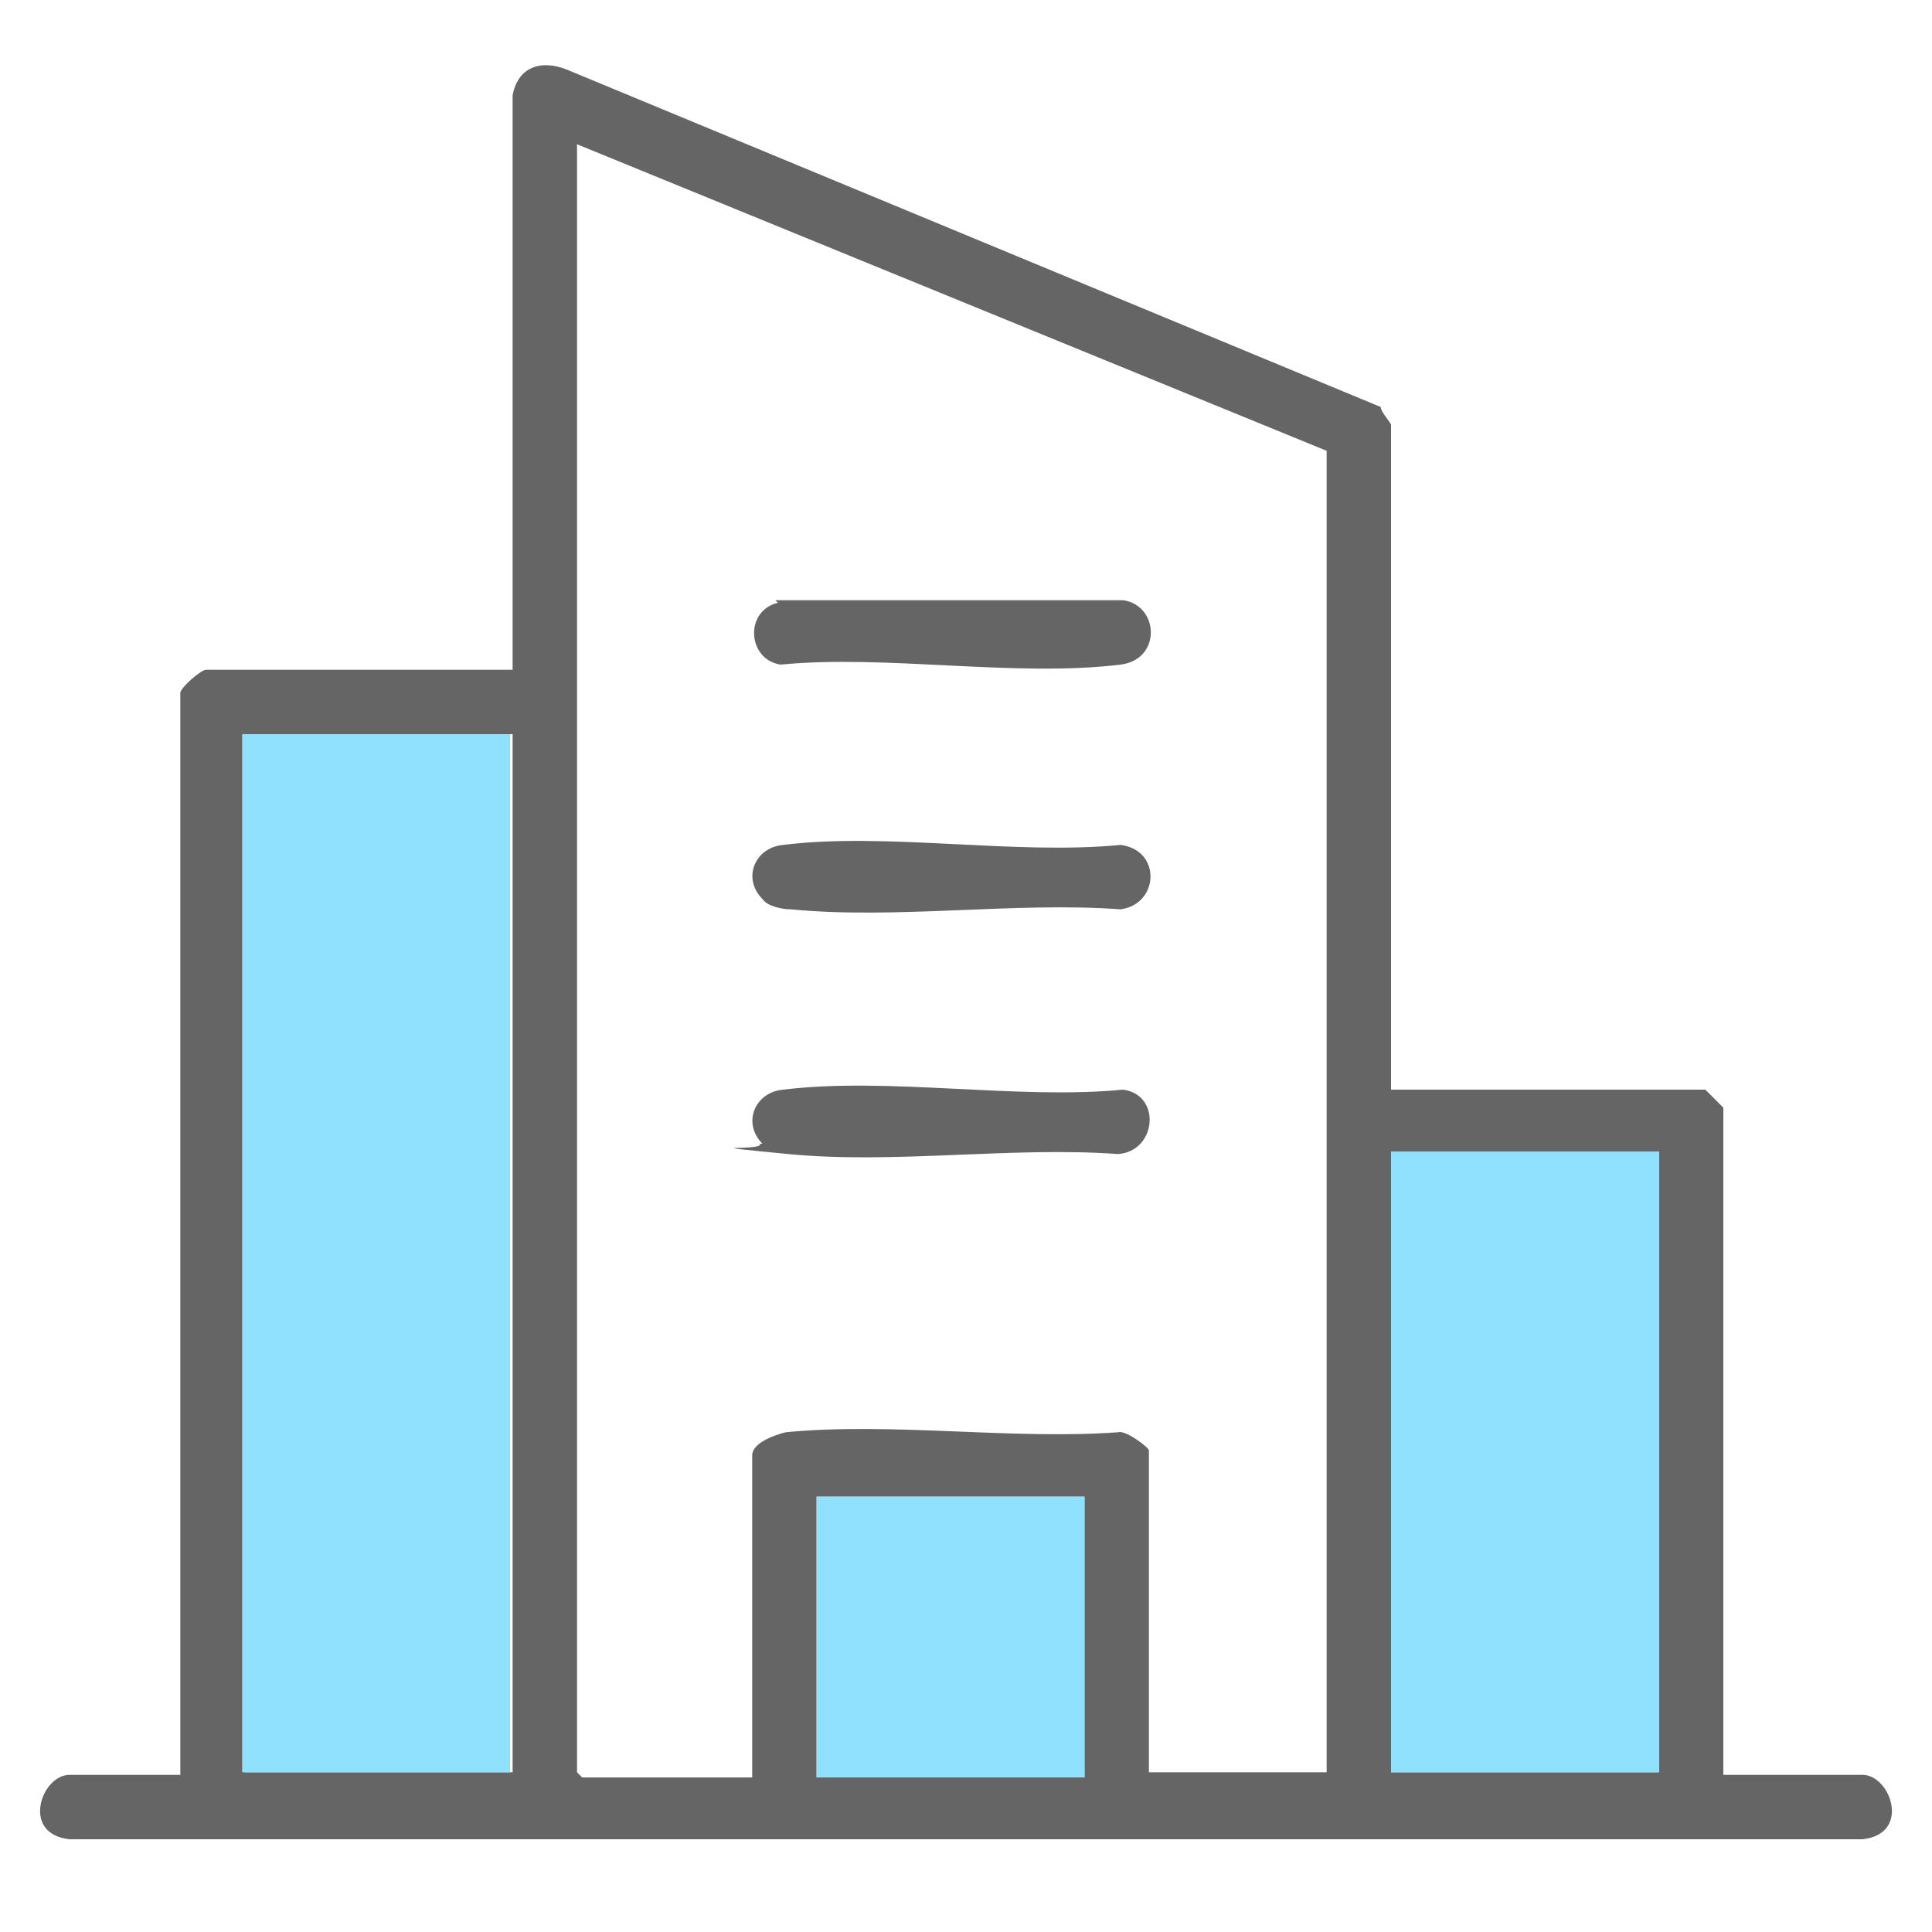
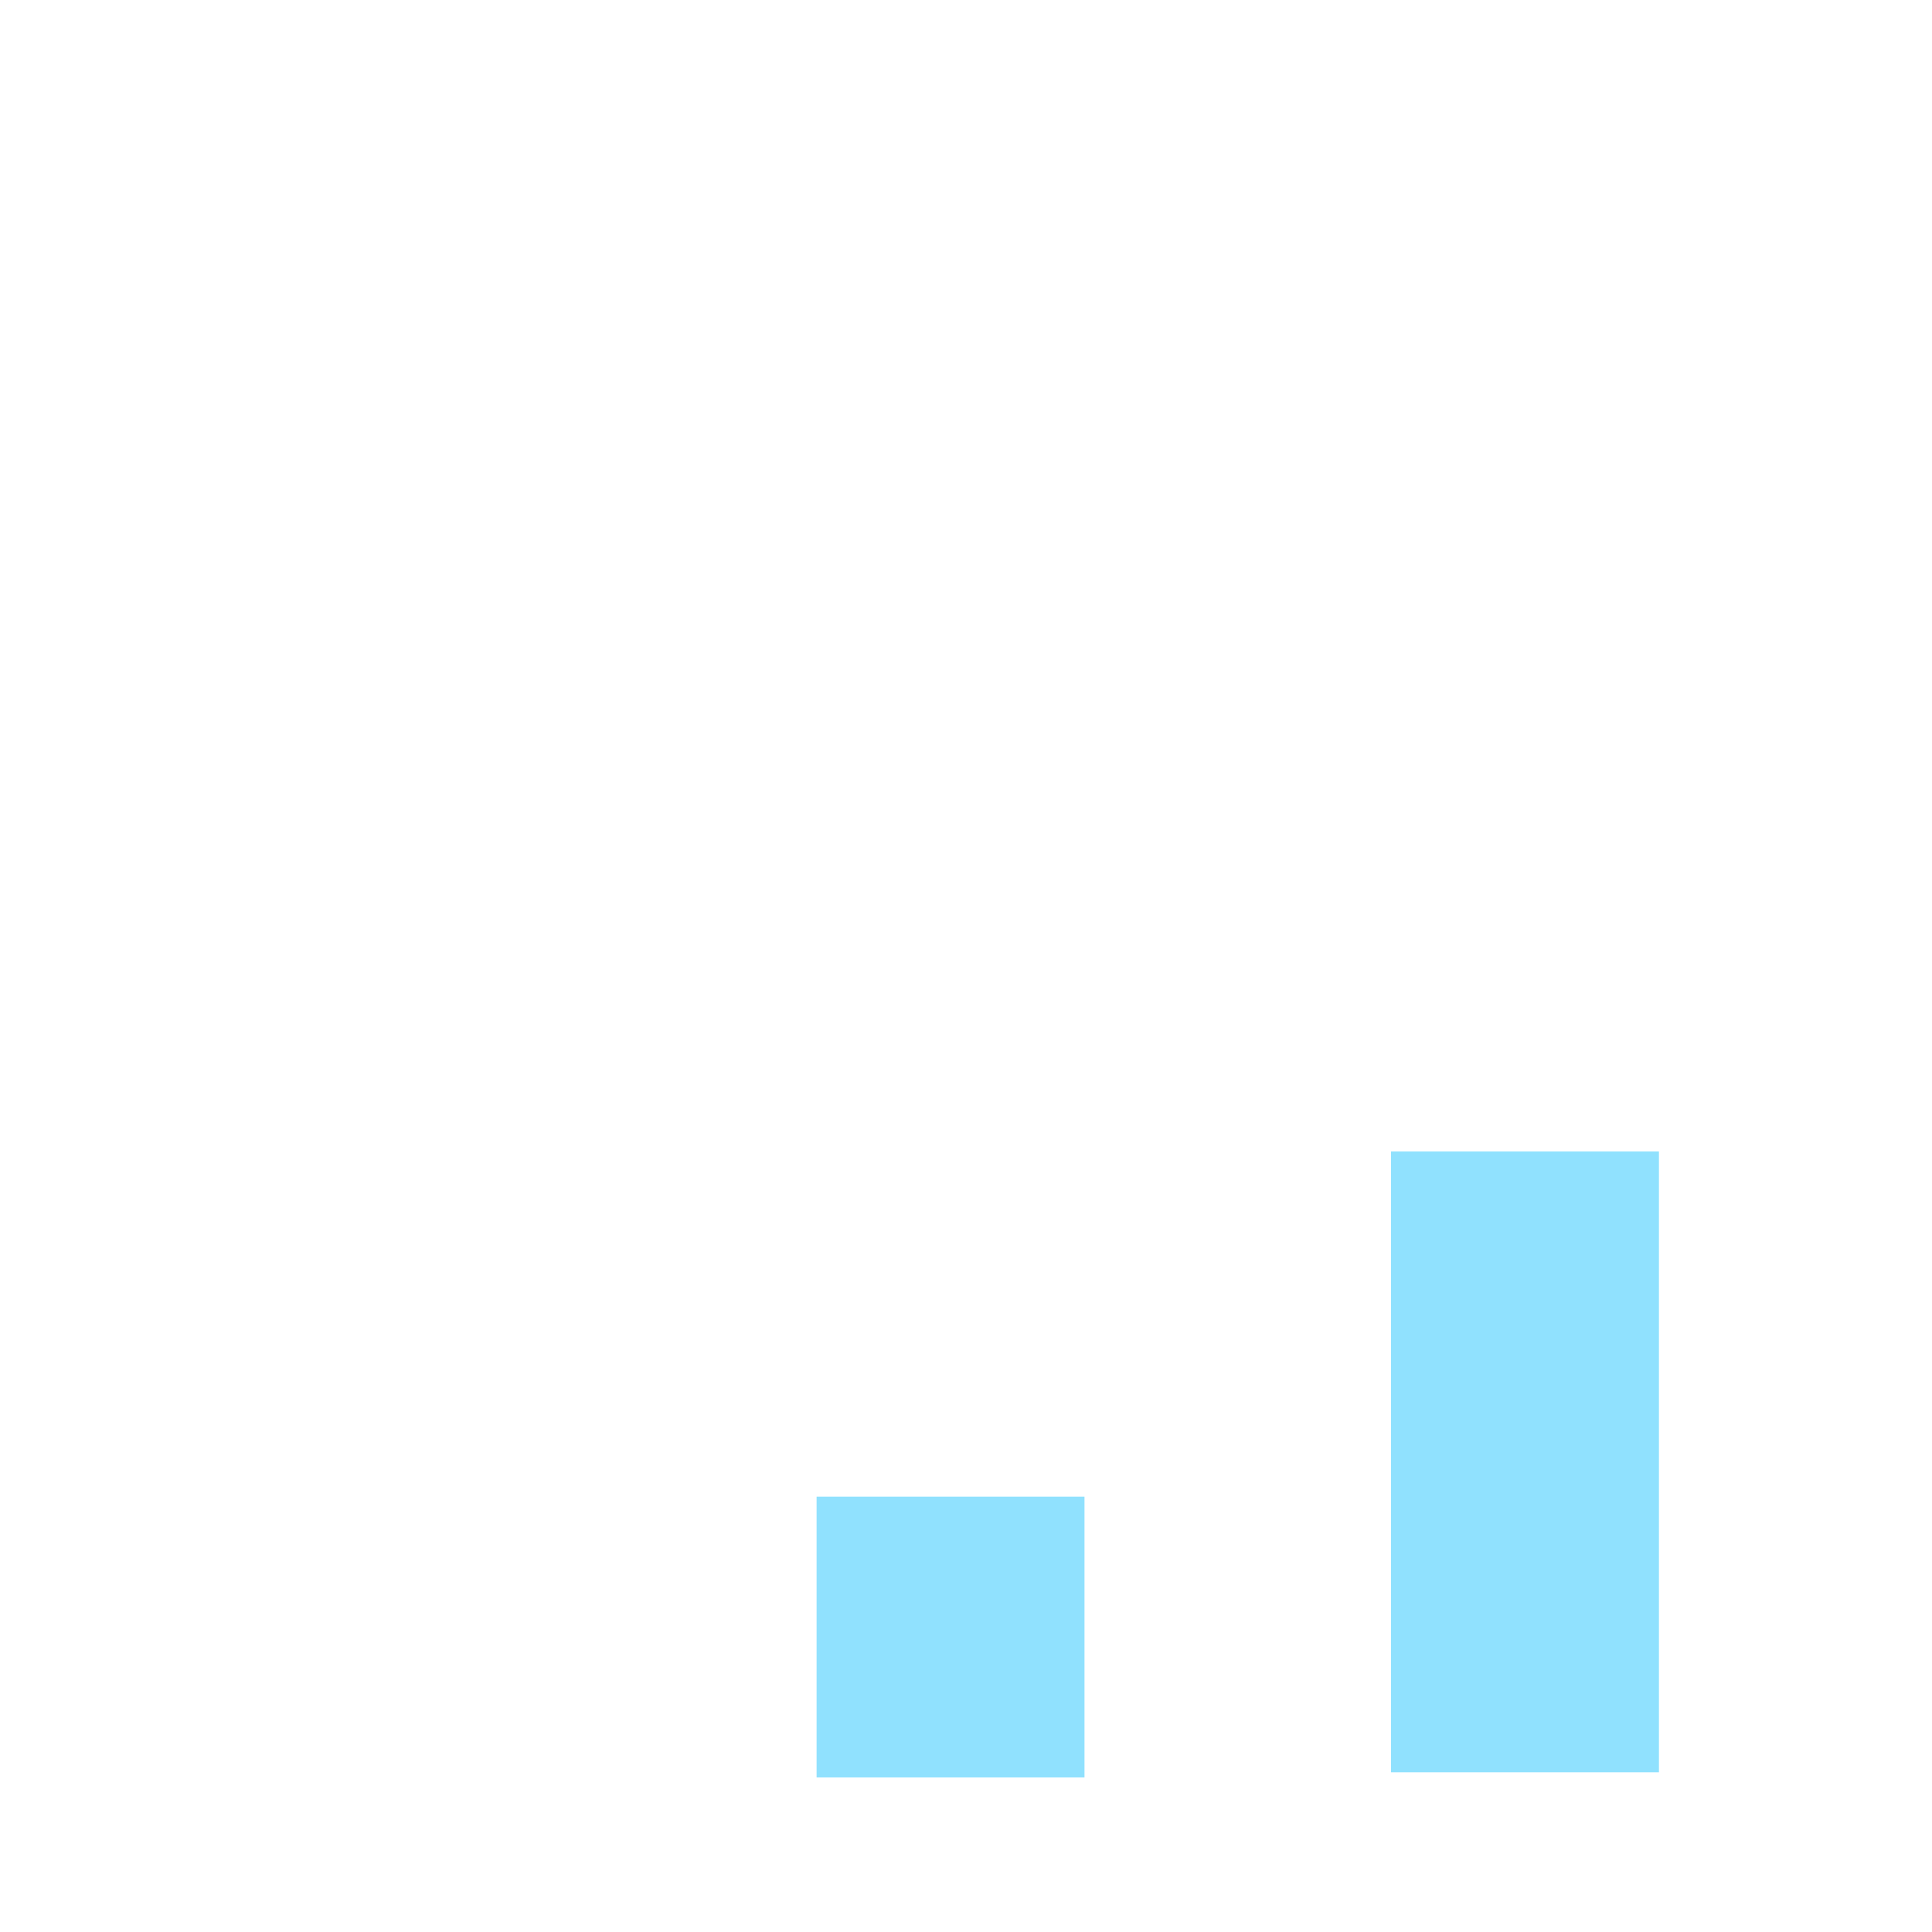
<svg xmlns="http://www.w3.org/2000/svg" id="Layer_1" version="1.1" viewBox="0 0 75 75">
  <defs>
    <style>
      .st0 {
        fill: #90e1fe;
      }

      .st1 {
        fill: #656565;
      }
    </style>
  </defs>
-   <path class="st1" d="M19.9,3.7c.2-1.1,1.1-1.4,2.1-1l31.6,13.1c0,.2.4.6.4.7v25.8h12.2s.7.7.7.7v25.9h5.4c1.1,0,1.9,2.3,0,2.5H2.7c-1.9-.2-1.1-2.5,0-2.5h4.3V26.9c0-.2.8-.9,1-.9h11.9V3.7ZM51.5,17.5L22.4,5.6v63.2l.2.2h6.6v-12.5c0-.5.9-.8,1.3-.9,4.1-.4,8.8.3,12.9,0,.3-.1,1.2.6,1.2.7v12.5h6.9V17.5ZM19.9,28.5h-10.4v40.3h10.4V28.5ZM64.4,44.7h-10.4v24.1h10.4v-24.1ZM42.1,58.1h-10.4v10.9h10.4v-10.9Z" />
-   <rect class="st0" x="9.4" y="28.5" width="10.4" height="40.3" />
  <rect class="st0" x="54" y="44.7" width="10.4" height="24.1" />
  <rect class="st0" x="31.7" y="58.1" width="10.4" height="10.9" />
-   <path class="st1" d="M30.1,23.3h13.5c1.4.2,1.5,2.3-.1,2.5-4.1.5-9.1-.4-13.2,0-1.3-.2-1.4-2.1-.1-2.4Z" />
-   <path class="st1" d="M29.6,44.4c-.8-.8-.3-2,.8-2.1,4.1-.5,9.1.4,13.2,0,1.5.2,1.3,2.4-.2,2.5-4.1-.3-8.7.4-12.8,0s-.9-.1-1.1-.4Z" />
-   <path class="st1" d="M29.6,34.9c-.8-.8-.3-2,.8-2.1,4-.5,9,.4,13.1,0,1.6.2,1.5,2.3,0,2.5-4.1-.3-8.7.4-12.8,0-.3,0-.9-.1-1.1-.4Z" />
</svg>